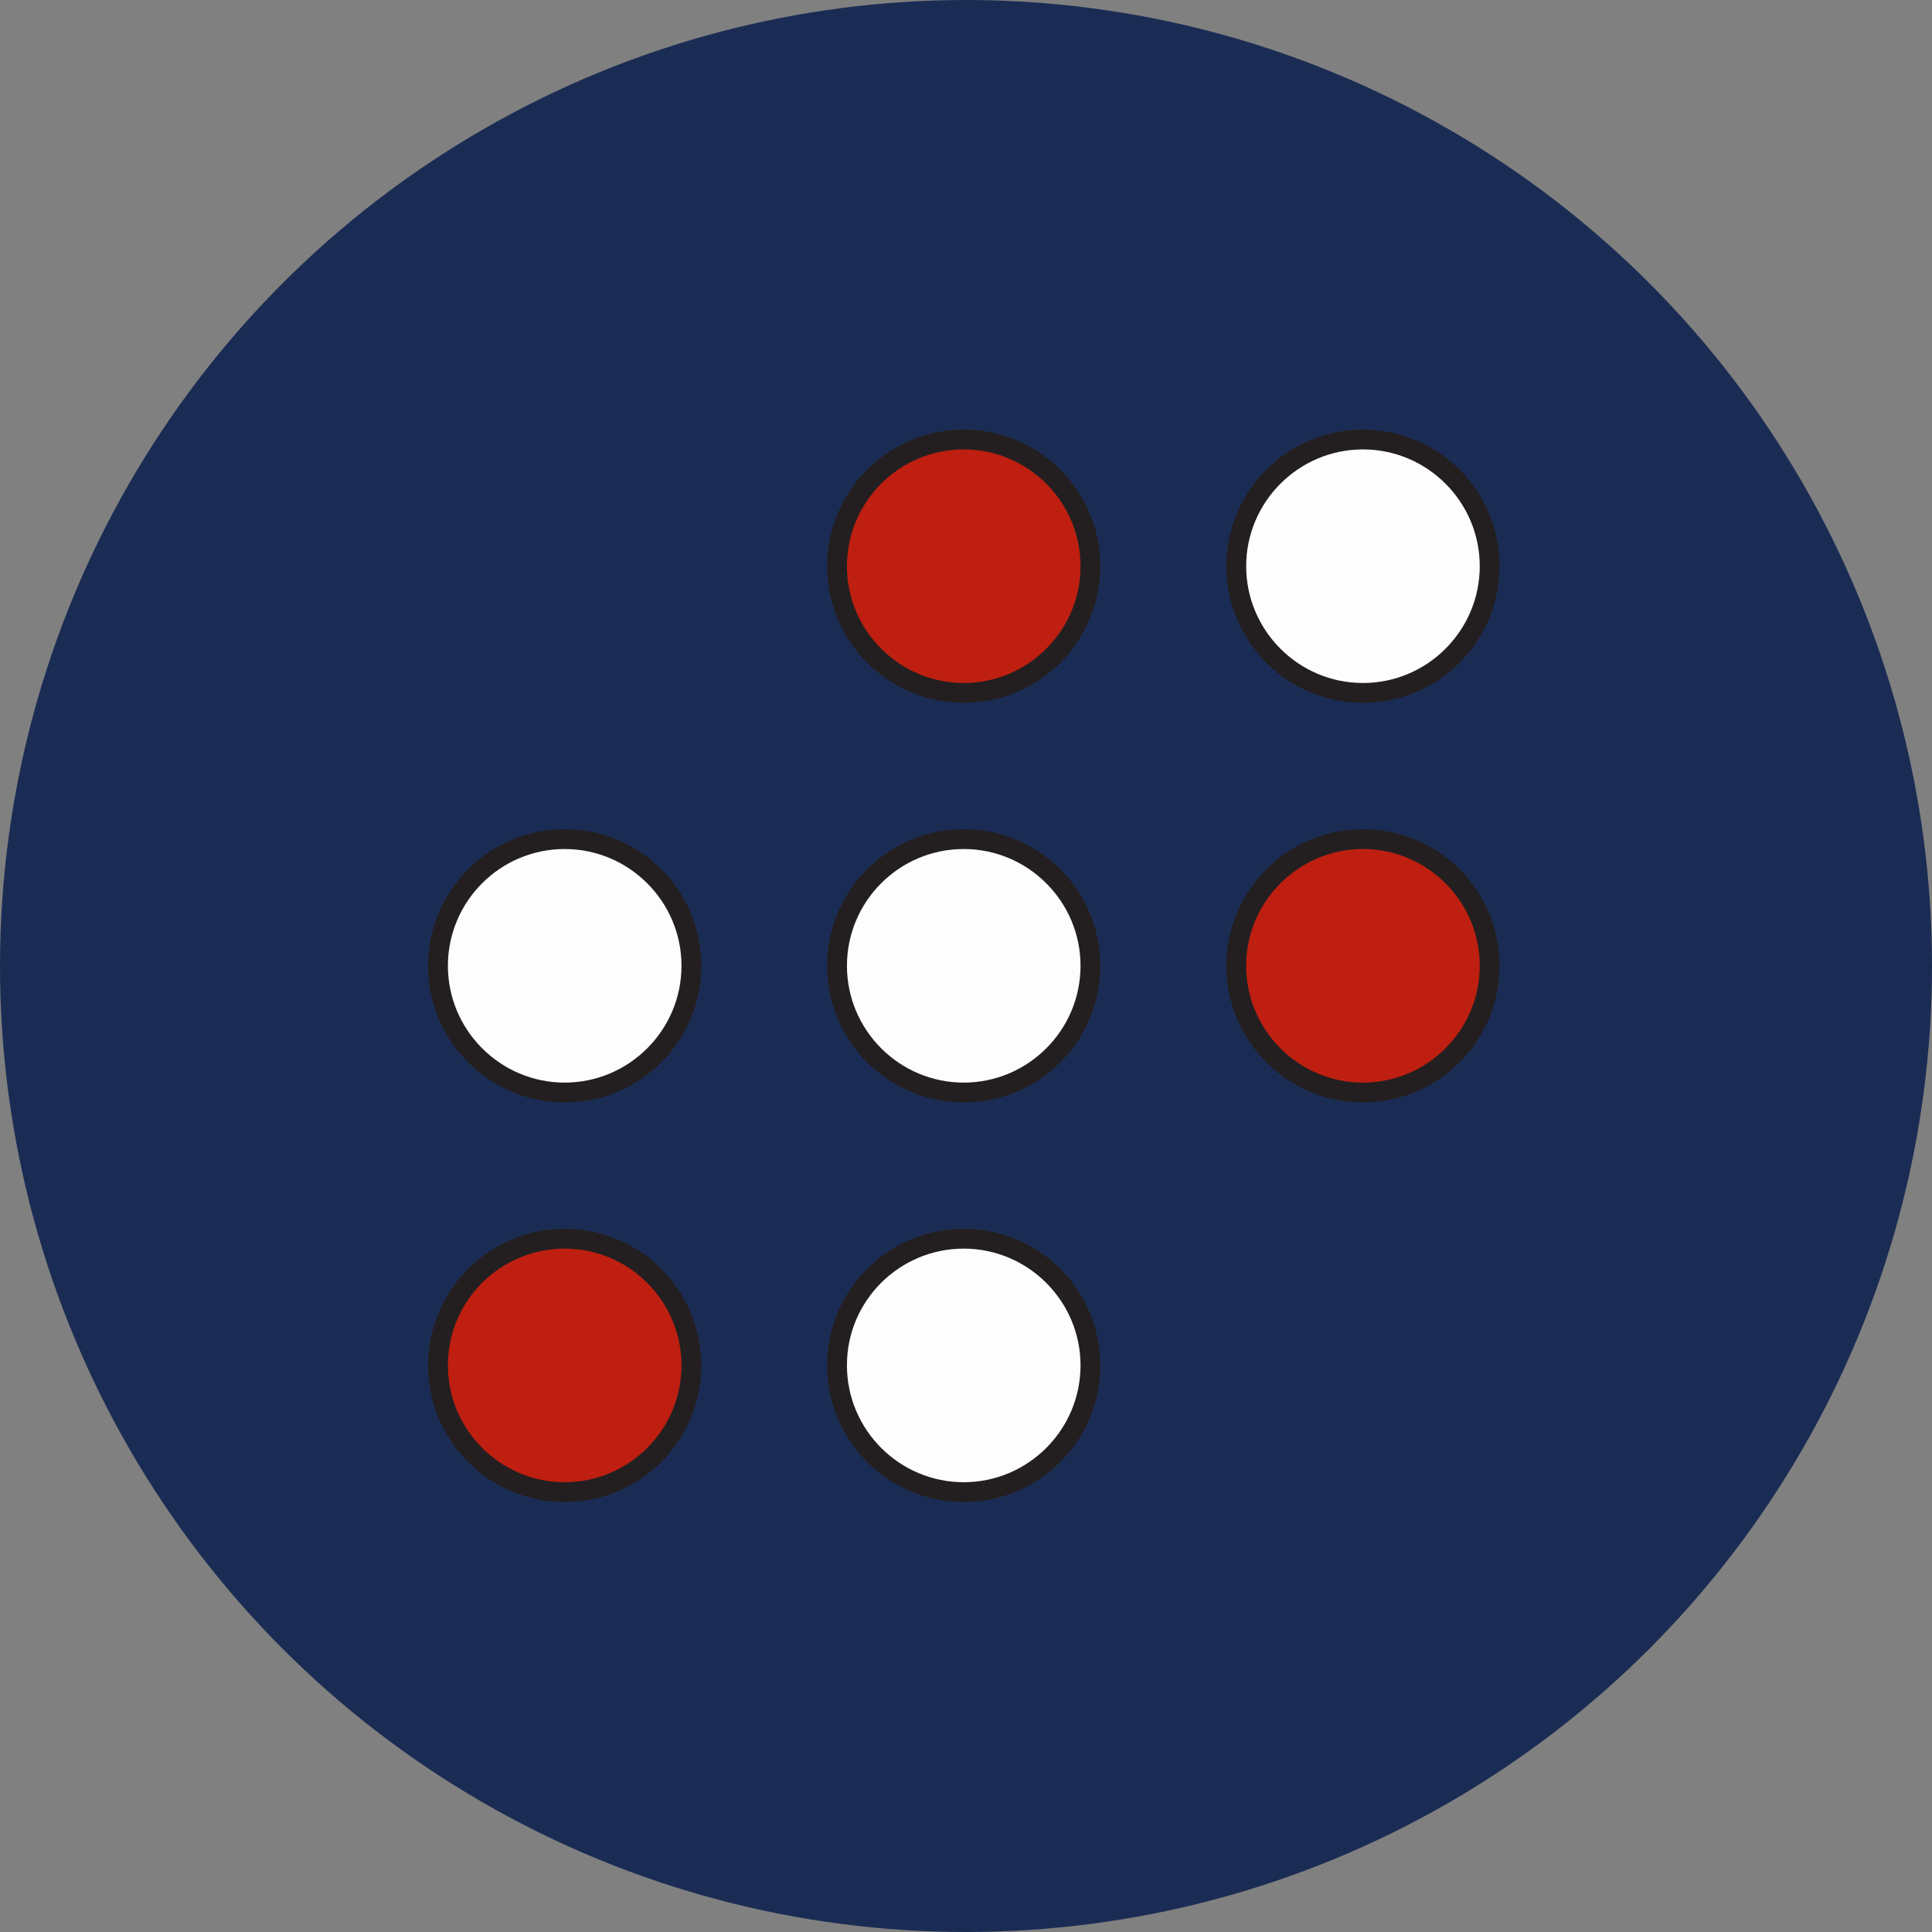
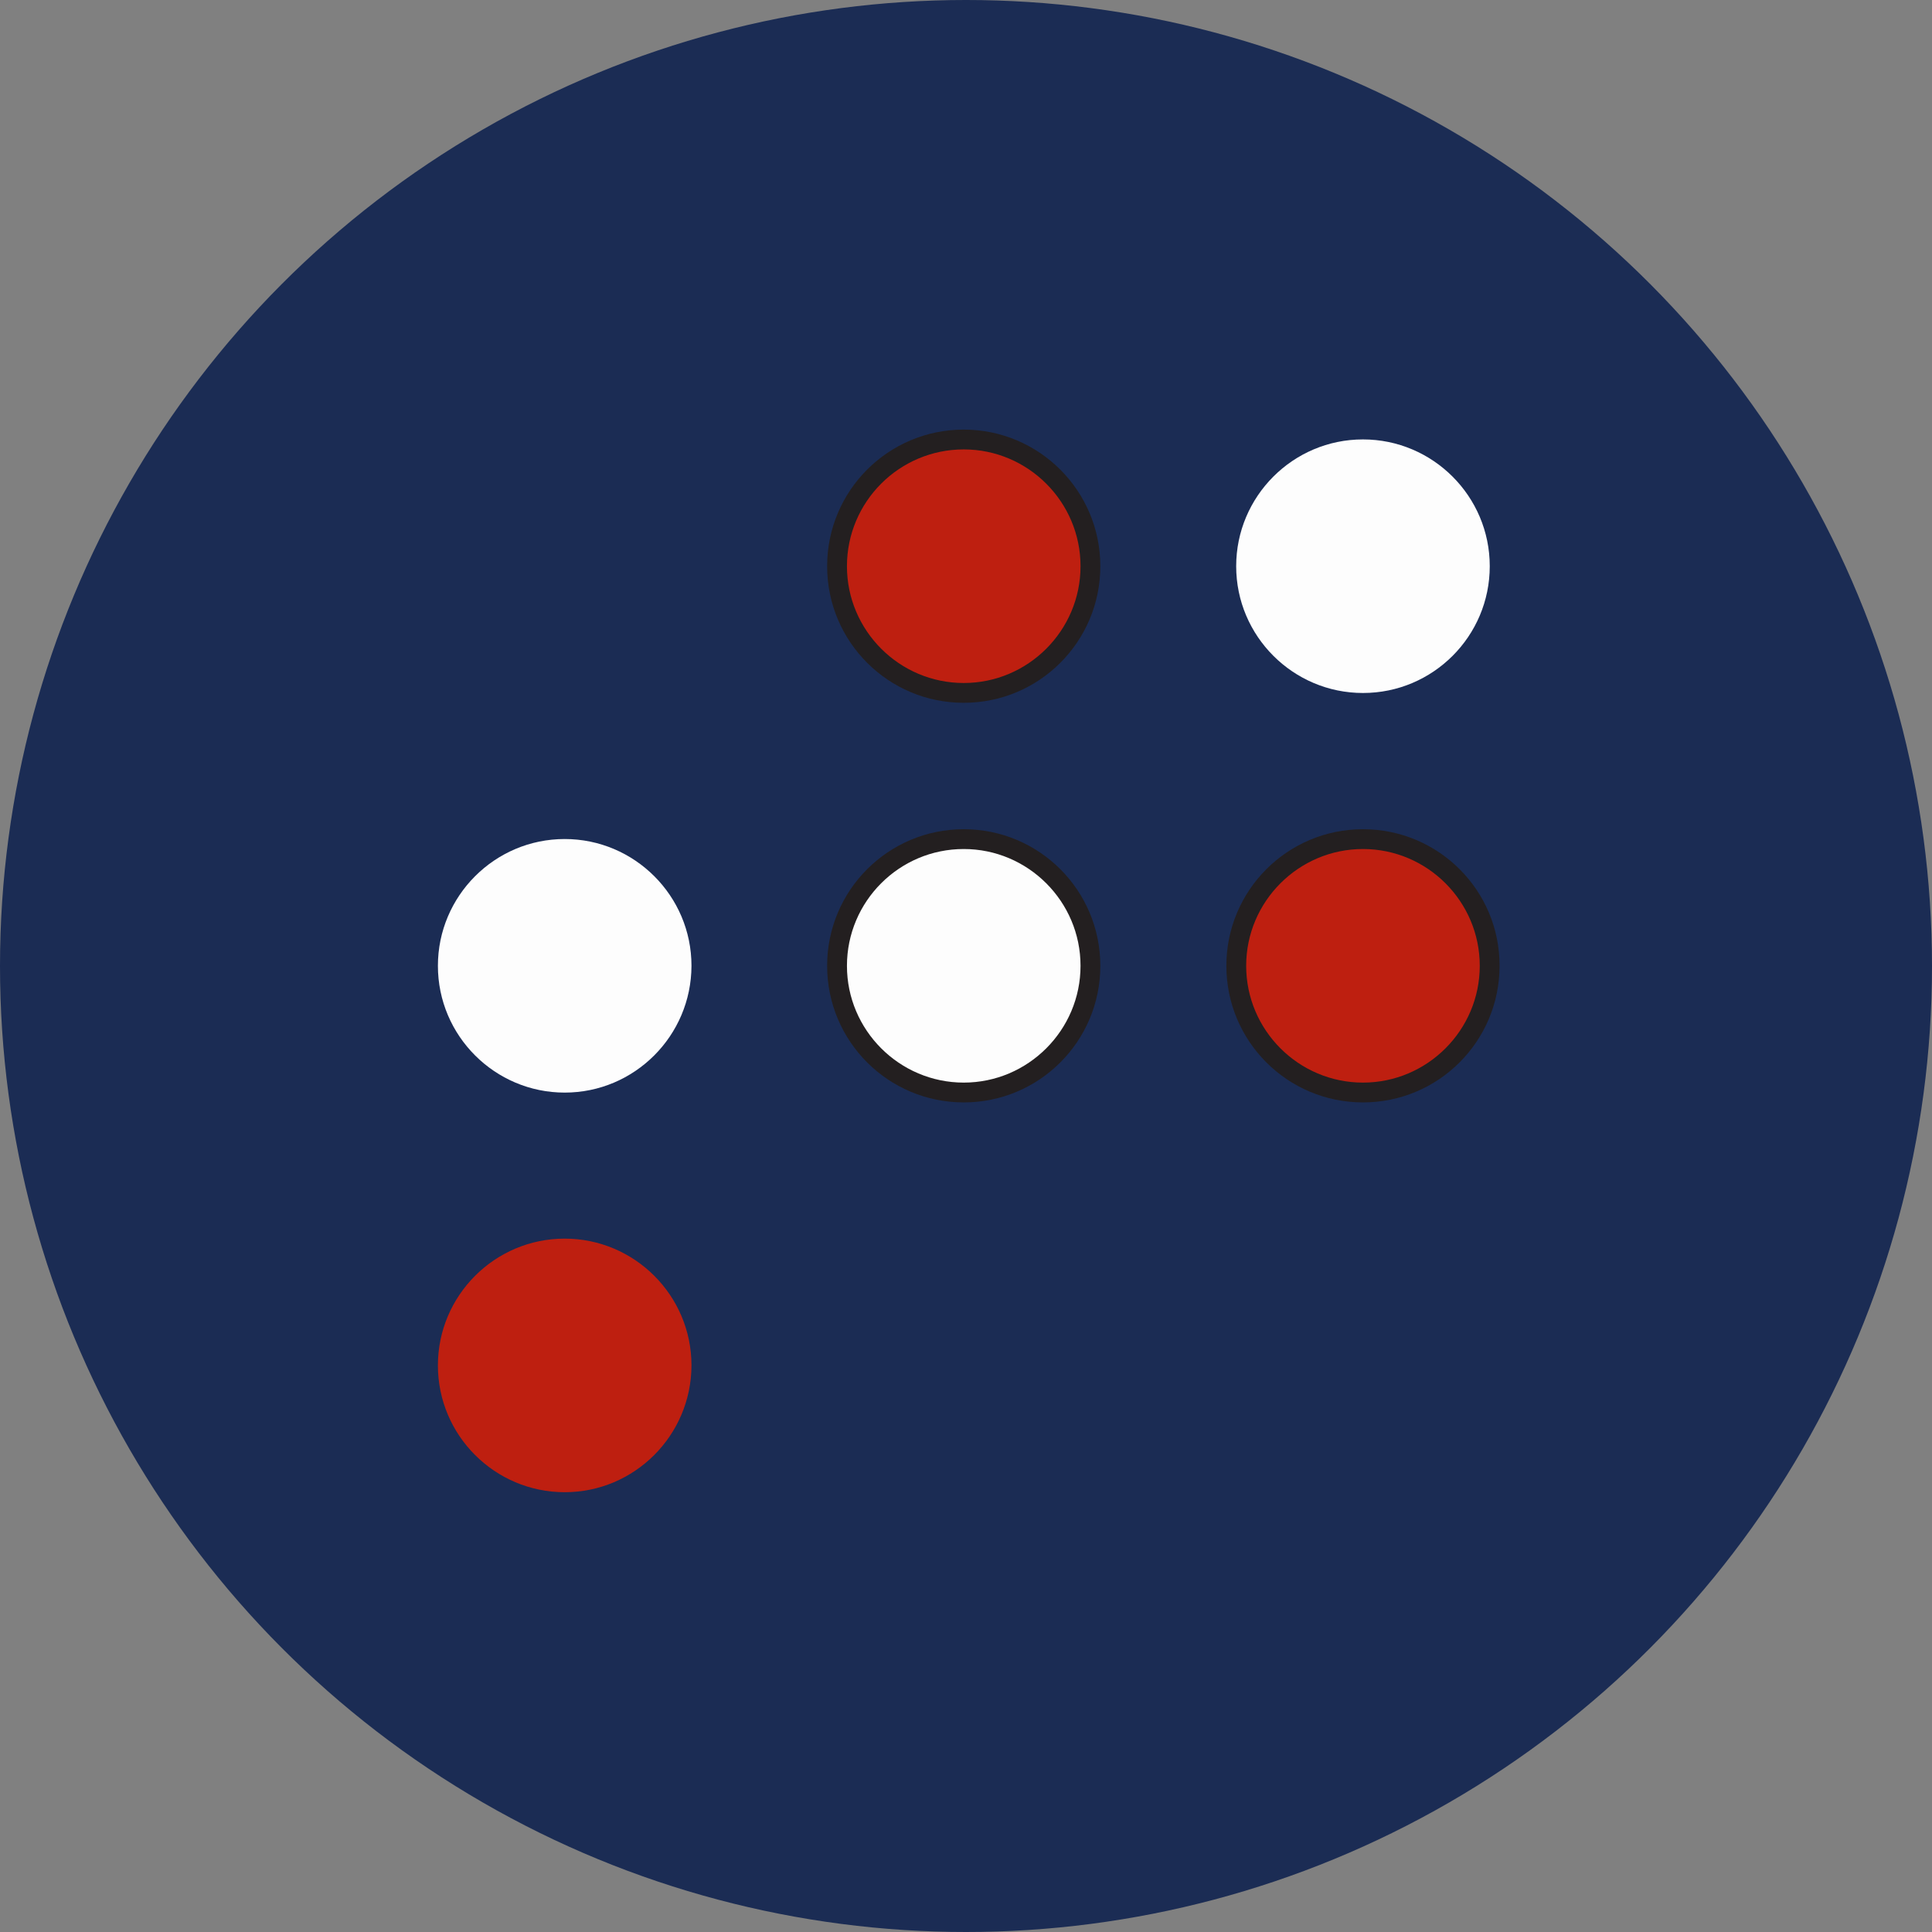
<svg xmlns="http://www.w3.org/2000/svg" version="1.1" id="Layer_1" x="0px" y="0px" viewBox="0 0 1024 1024" enable-background="new 0 0 1024 1024" xml:space="preserve">
  <rect x="0" y="0" width="1024" height="1024" fill="#808080" stroke="none" />
  <circle id="XMLID_1_" fill="#1B2C54" cx="512" cy="512" r="512" />
  <g>
    <g>
      <path fill="#FDFDFD" d="M722.4,367.3c-37,0-67.2-30.1-67.2-67.2c0-37,30.1-67.2,67.2-67.2c37,0,67.2,30.1,67.2,67.2    C789.6,337.2,759.5,367.3,722.4,367.3z" />
-       <path fill="#231F20" d="M722.4,238.2c34.1,0,61.9,27.8,61.9,61.9s-27.8,61.9-61.9,61.9s-61.9-27.8-61.9-61.9    S688.3,238.2,722.4,238.2 M722.4,227.7c-40,0-72.4,32.4-72.4,72.4c0,40,32.4,72.4,72.4,72.4c40,0,72.4-32.4,72.4-72.4    C794.9,260.2,762.4,227.7,722.4,227.7L722.4,227.7z" />
    </g>
    <g>
      <path fill="#FDFDFD" d="M510.8,579.1c-37,0-67.2-30.1-67.2-67.2c0-37,30.1-67.2,67.2-67.2c37,0,67.2,30.1,67.2,67.2    C577.9,549,547.8,579.1,510.8,579.1z" />
      <path fill="#231F20" d="M510.8,450c34.1,0,61.9,27.8,61.9,61.9s-27.8,61.9-61.9,61.9s-61.9-27.8-61.9-61.9S476.6,450,510.8,450     M510.8,439.5c-40,0-72.4,32.4-72.4,72.4c0,40,32.4,72.4,72.4,72.4s72.4-32.4,72.4-72.4C583.2,471.9,550.8,439.5,510.8,439.5    L510.8,439.5z" />
    </g>
    <g>
      <path fill="#FDFDFD" d="M299.3,579.1c-37,0-67.2-30.1-67.2-67.2c0-37,30.1-67.2,67.2-67.2c37,0,67.2,30.1,67.2,67.2    C366.4,549,336.3,579.1,299.3,579.1z" />
-       <path fill="#231F20" d="M299.3,450c34.1,0,61.9,27.8,61.9,61.9s-27.8,61.9-61.9,61.9s-61.9-27.8-61.9-61.9S265.1,450,299.3,450     M299.3,439.5c-40,0-72.4,32.4-72.4,72.4c0,40,32.4,72.4,72.4,72.4s72.4-32.4,72.4-72.4C371.7,471.9,339.3,439.5,299.3,439.5    L299.3,439.5z" />
    </g>
    <g>
-       <path fill="#FDFDFD" d="M510.8,790.9c-37,0-67.2-30.1-67.2-67.2c0-37,30.1-67.2,67.2-67.2c37,0,67.2,30.1,67.2,67.2    C577.9,760.8,547.8,790.9,510.8,790.9z" />
-       <path fill="#231F20" d="M510.8,661.8c34.1,0,61.9,27.8,61.9,61.9c0,34.1-27.8,61.9-61.9,61.9s-61.9-27.8-61.9-61.9    C448.8,689.6,476.6,661.8,510.8,661.8 M510.8,651.3c-40,0-72.4,32.4-72.4,72.4c0,40,32.4,72.4,72.4,72.4s72.4-32.4,72.4-72.4    C583.2,683.7,550.8,651.3,510.8,651.3L510.8,651.3z" />
-     </g>
+       </g>
    <g>
      <path fill="#BE1F10" d="M722.4,579.1c-37,0-67.2-30.1-67.2-67.2c0-37,30.1-67.2,67.2-67.2c37,0,67.2,30.1,67.2,67.2    C789.6,549,759.5,579.1,722.4,579.1z" />
      <path fill="#231F20" d="M722.4,450c34.1,0,61.9,27.8,61.9,61.9s-27.8,61.9-61.9,61.9s-61.9-27.8-61.9-61.9S688.3,450,722.4,450     M722.4,439.5c-40,0-72.4,32.4-72.4,72.4c0,40,32.4,72.4,72.4,72.4c40,0,72.4-32.4,72.4-72.4C794.9,471.9,762.4,439.5,722.4,439.5    L722.4,439.5z" />
    </g>
    <g>
      <path fill="#BE1F10" d="M510.8,367.3c-37,0-67.2-30.1-67.2-67.2c0-37,30.1-67.2,67.2-67.2c37,0,67.2,30.1,67.2,67.2    C577.9,337.2,547.8,367.3,510.8,367.3z" />
      <path fill="#231F20" d="M510.8,238.2c34.1,0,61.9,27.8,61.9,61.9s-27.8,61.9-61.9,61.9s-61.9-27.8-61.9-61.9    S476.6,238.2,510.8,238.2 M510.8,227.7c-40,0-72.4,32.4-72.4,72.4c0,40,32.4,72.4,72.4,72.4s72.4-32.4,72.4-72.4    C583.2,260.2,550.8,227.7,510.8,227.7L510.8,227.7z" />
    </g>
    <g>
      <path fill="#BE1F10" d="M299.3,790.9c-37,0-67.2-30.1-67.2-67.2c0-37,30.1-67.2,67.2-67.2c37,0,67.2,30.1,67.2,67.2    C366.4,760.8,336.3,790.9,299.3,790.9z" />
-       <path fill="#231F20" d="M299.3,661.8c34.1,0,61.9,27.8,61.9,61.9c0,34.1-27.8,61.9-61.9,61.9s-61.9-27.8-61.9-61.9    C237.3,689.6,265.1,661.8,299.3,661.8 M299.3,651.3c-40,0-72.4,32.4-72.4,72.4c0,40,32.4,72.4,72.4,72.4s72.4-32.4,72.4-72.4    C371.7,683.7,339.3,651.3,299.3,651.3L299.3,651.3z" />
    </g>
  </g>
</svg>